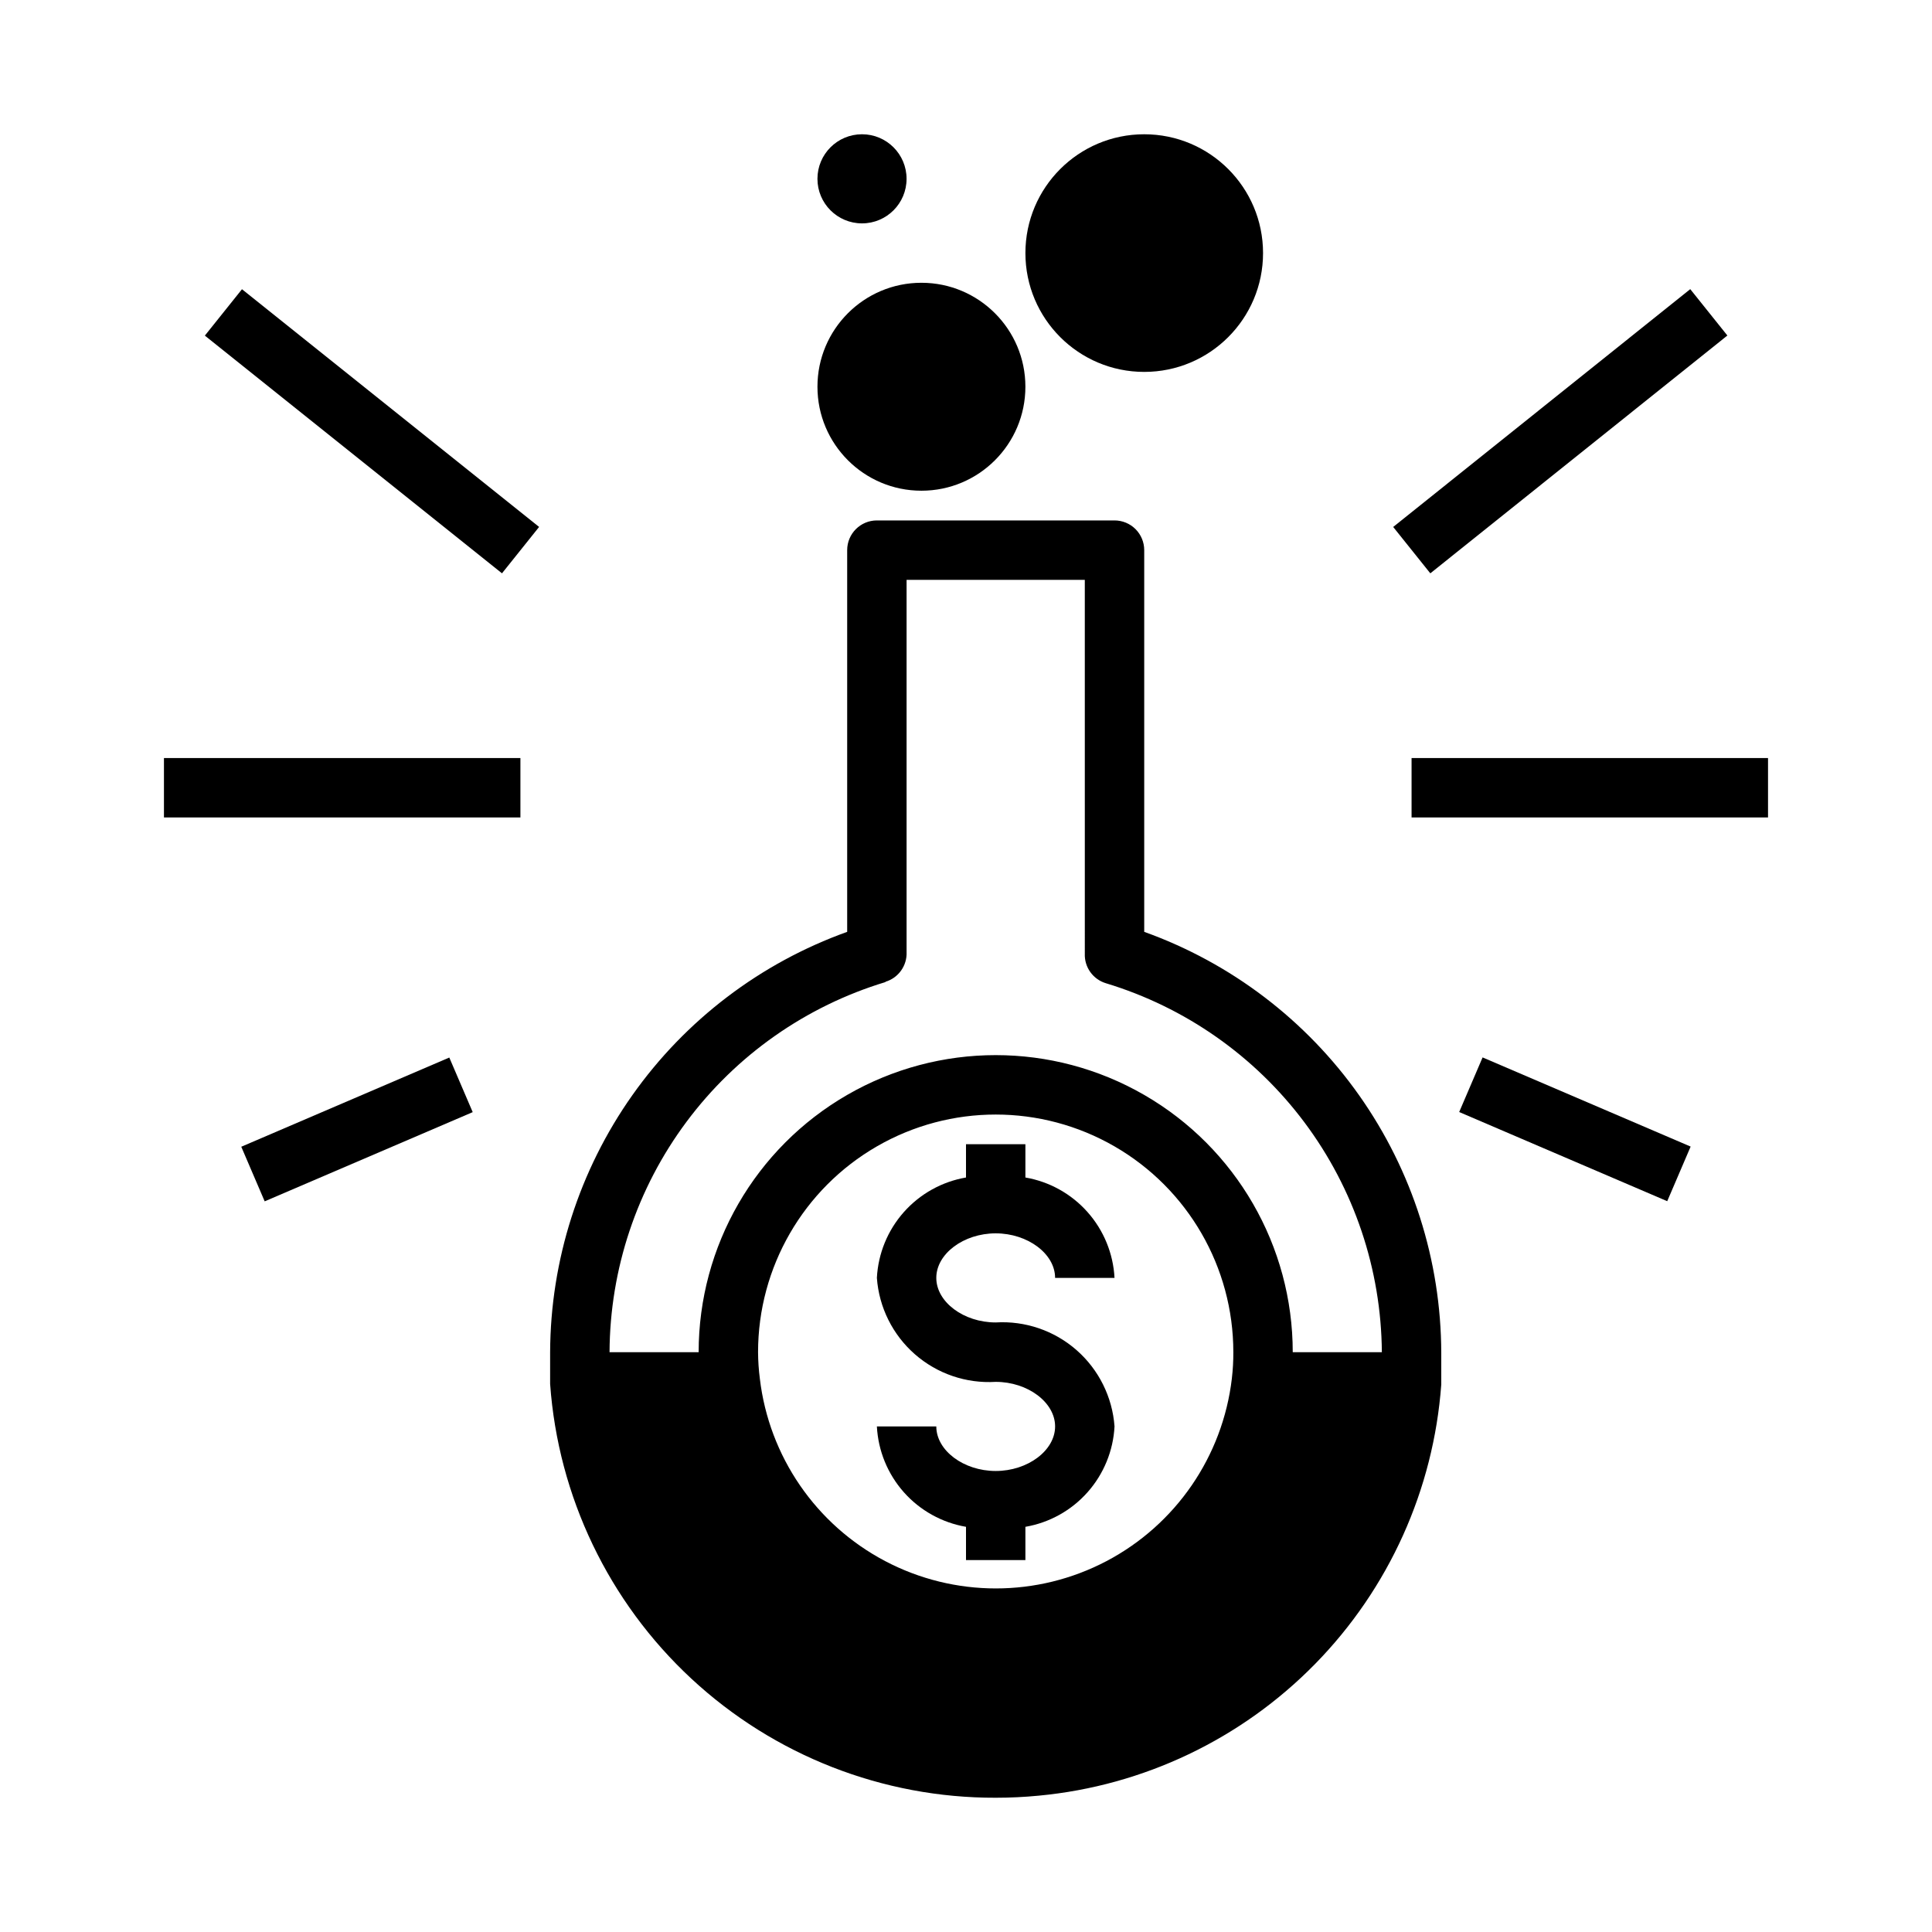
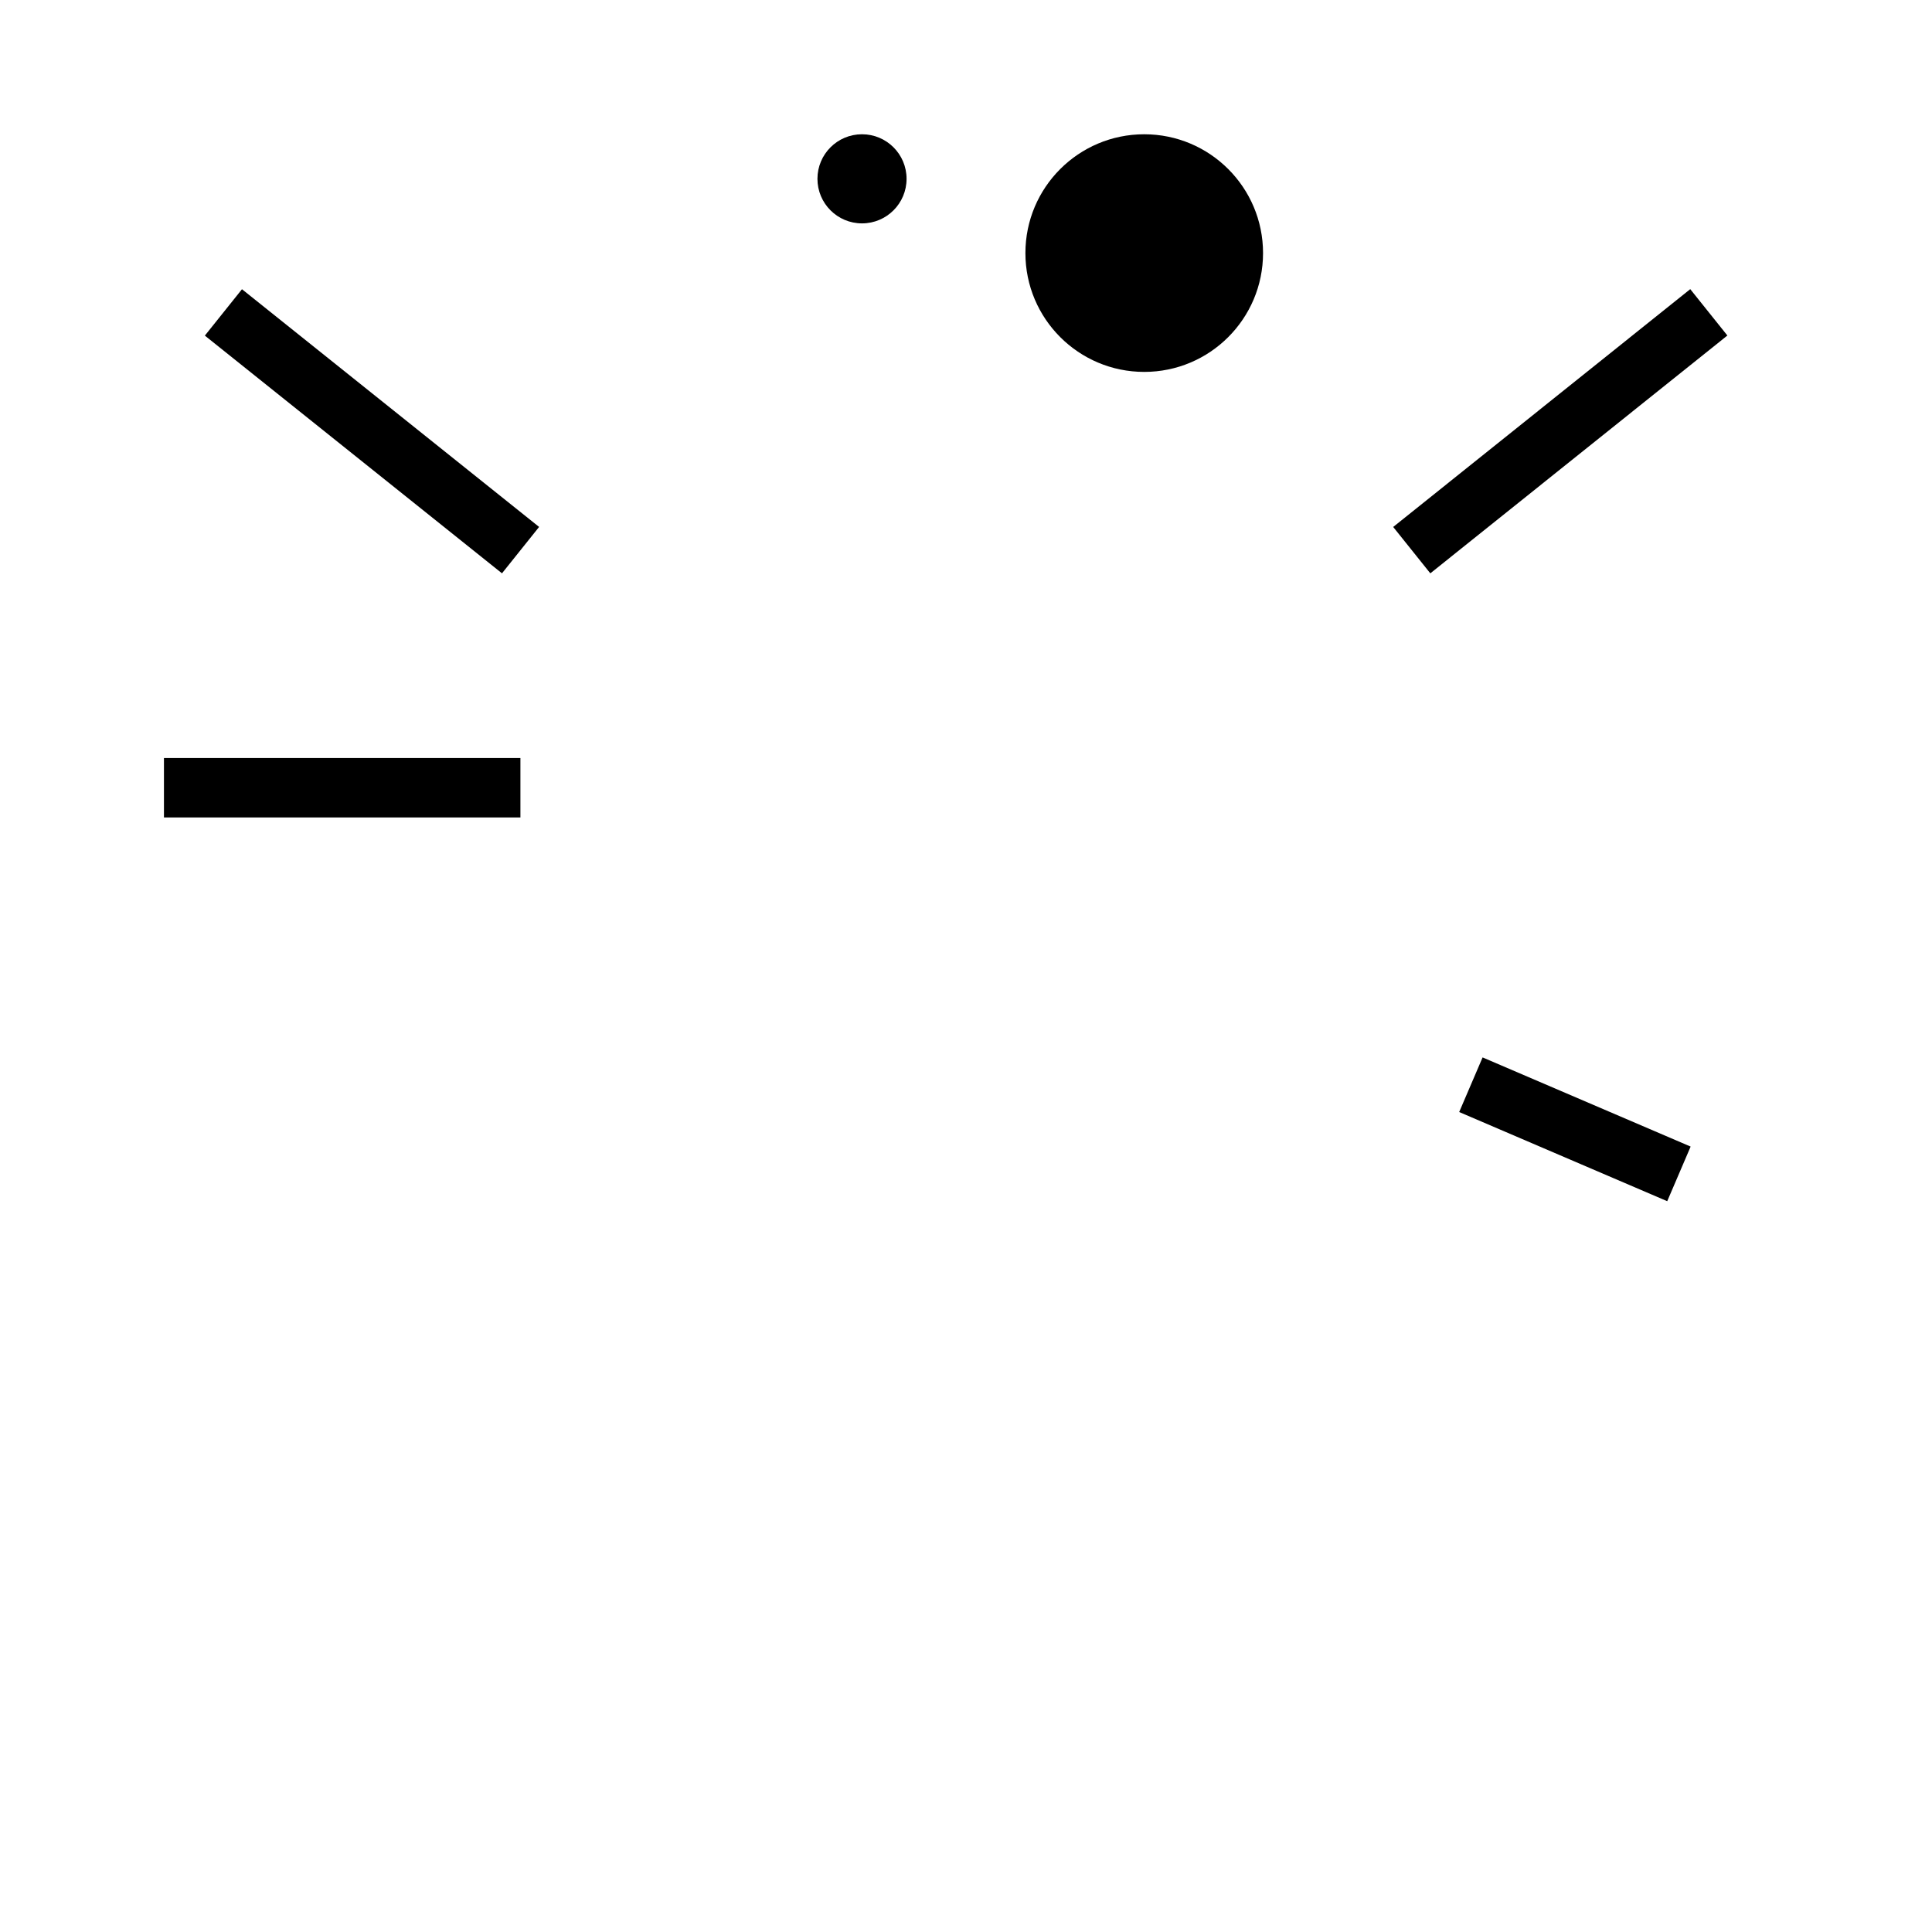
<svg xmlns="http://www.w3.org/2000/svg" fill="#000000" width="800px" height="800px" version="1.1" viewBox="144 144 512 512">
  <g>
-     <path d="m407.87 470.85c8.5 0 15.742 5.434 15.742 11.809h15.746c-0.336-6.457-2.856-12.609-7.148-17.441-4.289-4.836-10.098-8.07-16.469-9.168v-8.816h-15.742v8.816c-6.371 1.098-12.18 4.332-16.473 9.168-4.289 4.832-6.809 10.984-7.144 17.441 0.566 7.812 4.188 15.086 10.082 20.242 5.894 5.16 13.586 7.785 21.406 7.309 8.5 0 15.742 5.434 15.742 11.809s-7.242 11.809-15.742 11.809-15.742-5.434-15.742-11.809h-15.746c0.336 6.457 2.856 12.605 7.144 17.441 4.293 4.836 10.102 8.066 16.473 9.164v8.816h15.742v-8.816c6.371-1.098 12.18-4.328 16.469-9.164 4.293-4.836 6.812-10.984 7.148-17.441-0.566-7.812-4.191-15.086-10.086-20.246-5.894-5.156-13.586-7.781-21.402-7.309-8.5 0-15.742-5.434-15.742-11.809-0.004-6.375 7.238-11.805 15.742-11.805z" />
-     <path d="m447.23 390.95v-101.16c0-2.086-0.828-4.09-2.305-5.566-1.477-1.477-3.481-2.305-5.566-2.305h-62.977c-4.348 0-7.871 3.523-7.871 7.871v101.16c-22.969 8.242-42.844 23.352-56.93 43.281-14.082 19.926-21.691 43.707-21.793 68.109v8.422c2.133 29.836 15.512 57.746 37.43 78.102s50.742 31.633 80.652 31.555c3.832 0 7.637-0.184 11.414-0.551 27.789-2.621 53.746-15.004 73.273-34.949 19.527-19.945 31.355-46.16 33.391-74v-8.422c-0.066-24.43-7.66-48.242-21.746-68.203-14.086-19.957-33.98-35.094-56.973-43.344zm-68.566 13.227c3.445-1.039 5.742-4.281 5.59-7.875v-98.633h47.23l0.004 99.027c-0.156 3.594 2.144 6.832 5.586 7.871 21.027 6.367 39.465 19.289 52.621 36.879 13.16 17.59 20.344 38.926 20.512 60.895h-23.617c0-28.125-15.004-54.113-39.359-68.176s-54.363-14.062-78.719 0c-24.359 14.062-39.363 40.051-39.363 68.176h-23.613c0.098-22.02 7.254-43.43 20.418-61.082 13.16-17.656 31.637-30.625 52.711-37.004zm91.789 105.17c-2.43 20.605-14.852 38.695-33.211 48.359-18.359 9.66-40.305 9.66-58.664 0-18.359-9.664-30.781-27.754-33.211-48.359-0.301-2.324-0.457-4.664-0.473-7.004 0-22.5 12.004-43.289 31.488-54.539 19.484-11.25 43.492-11.25 62.977 0s31.488 32.039 31.488 54.539c0.012 2.34-0.121 4.68-0.395 7.004z" />
-     <path d="m415.74 246.49c0 15.219-12.336 27.555-27.551 27.555-15.219 0-27.555-12.336-27.555-27.555 0-15.215 12.336-27.551 27.555-27.551 15.215 0 27.551 12.336 27.551 27.551" />
    <path d="m478.72 211.07c0 17.391-14.098 31.488-31.488 31.488s-31.488-14.098-31.488-31.488c0-17.391 14.098-31.488 31.488-31.488s31.488 14.098 31.488 31.488" />
    <path d="m384.25 191.39c0 6.519-5.285 11.809-11.809 11.809-6.519 0-11.809-5.289-11.809-11.809 0-6.523 5.289-11.809 11.809-11.809 6.523 0 11.809 5.285 11.809 11.809" />
    <path d="m513.21 283.65 78.723-63.023 9.84 12.289-78.723 63.023z" />
-     <path d="m518.08 344.89h94.465v15.742h-94.465z" />
    <path d="m530.7 438.7 6.203-14.473 55.133 23.629-6.203 14.473z" />
    <path d="m198.29 232.94 9.836-12.293 78.742 62.996-9.836 12.293z" />
    <path d="m187.45 344.89h94.465v15.742h-94.465z" />
-     <path d="m207.94 447.9 55.129-23.641 6.203 14.469-55.129 23.641z" />
  </g>
</svg>